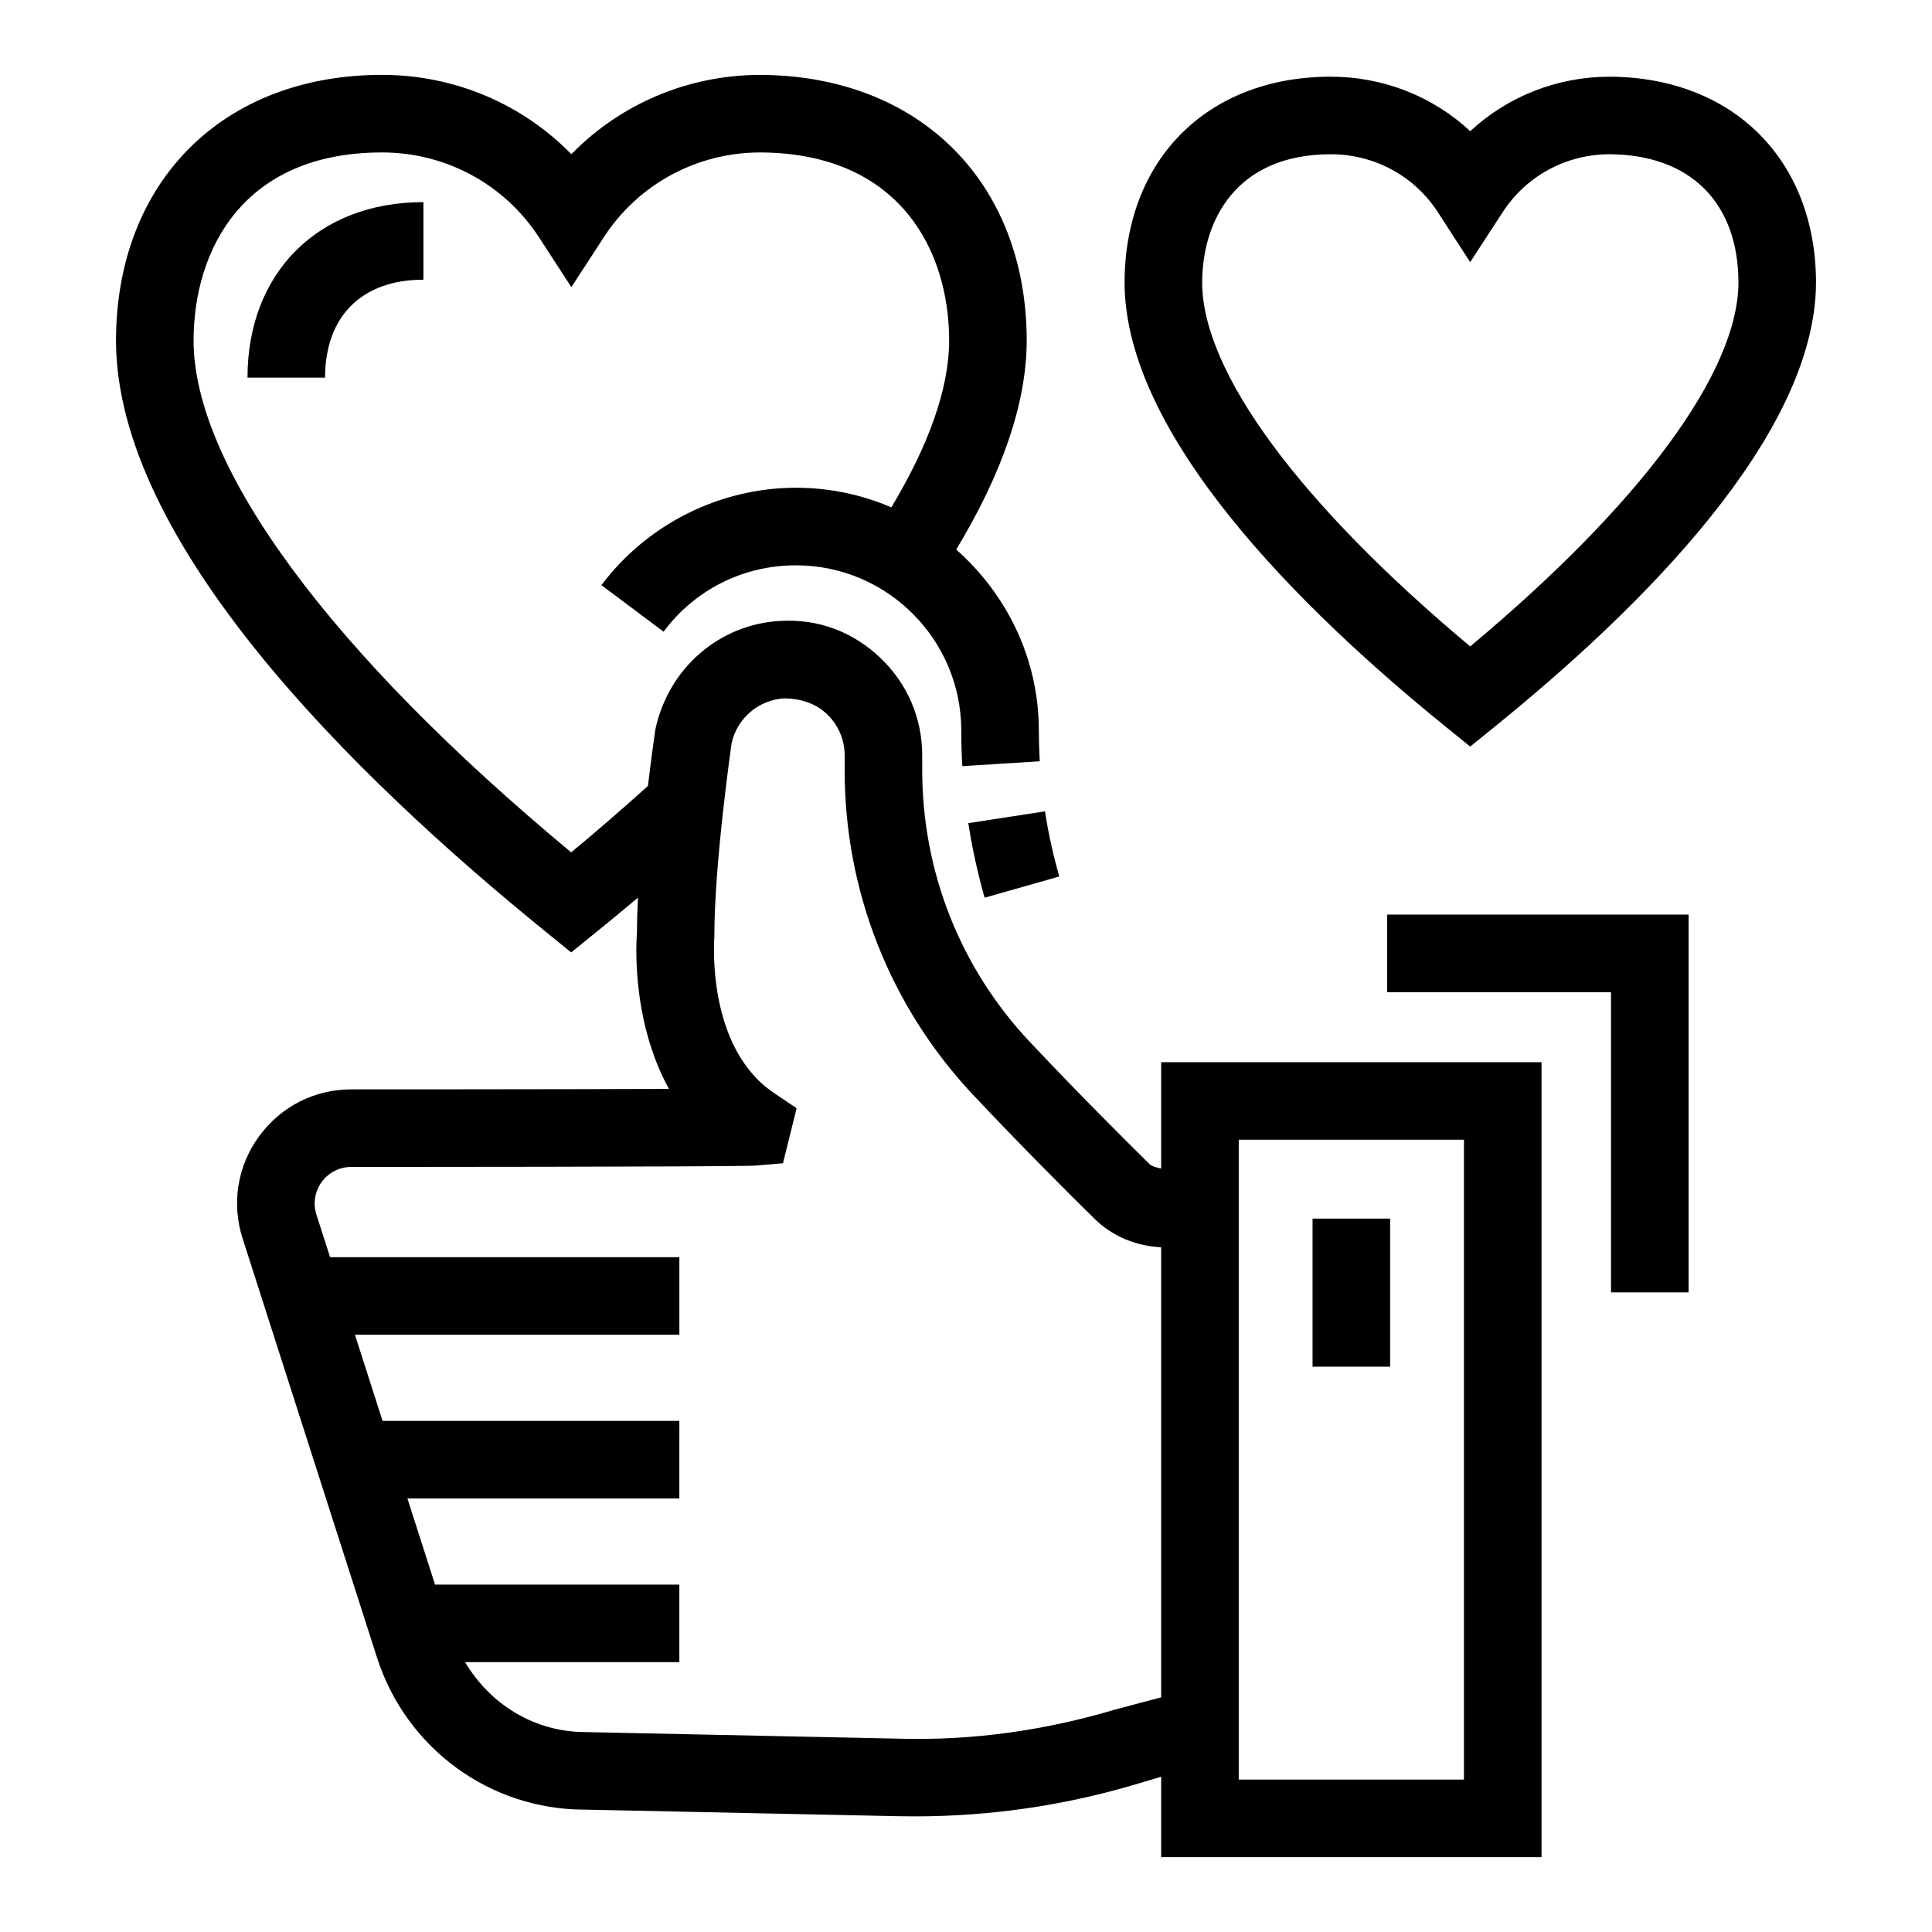
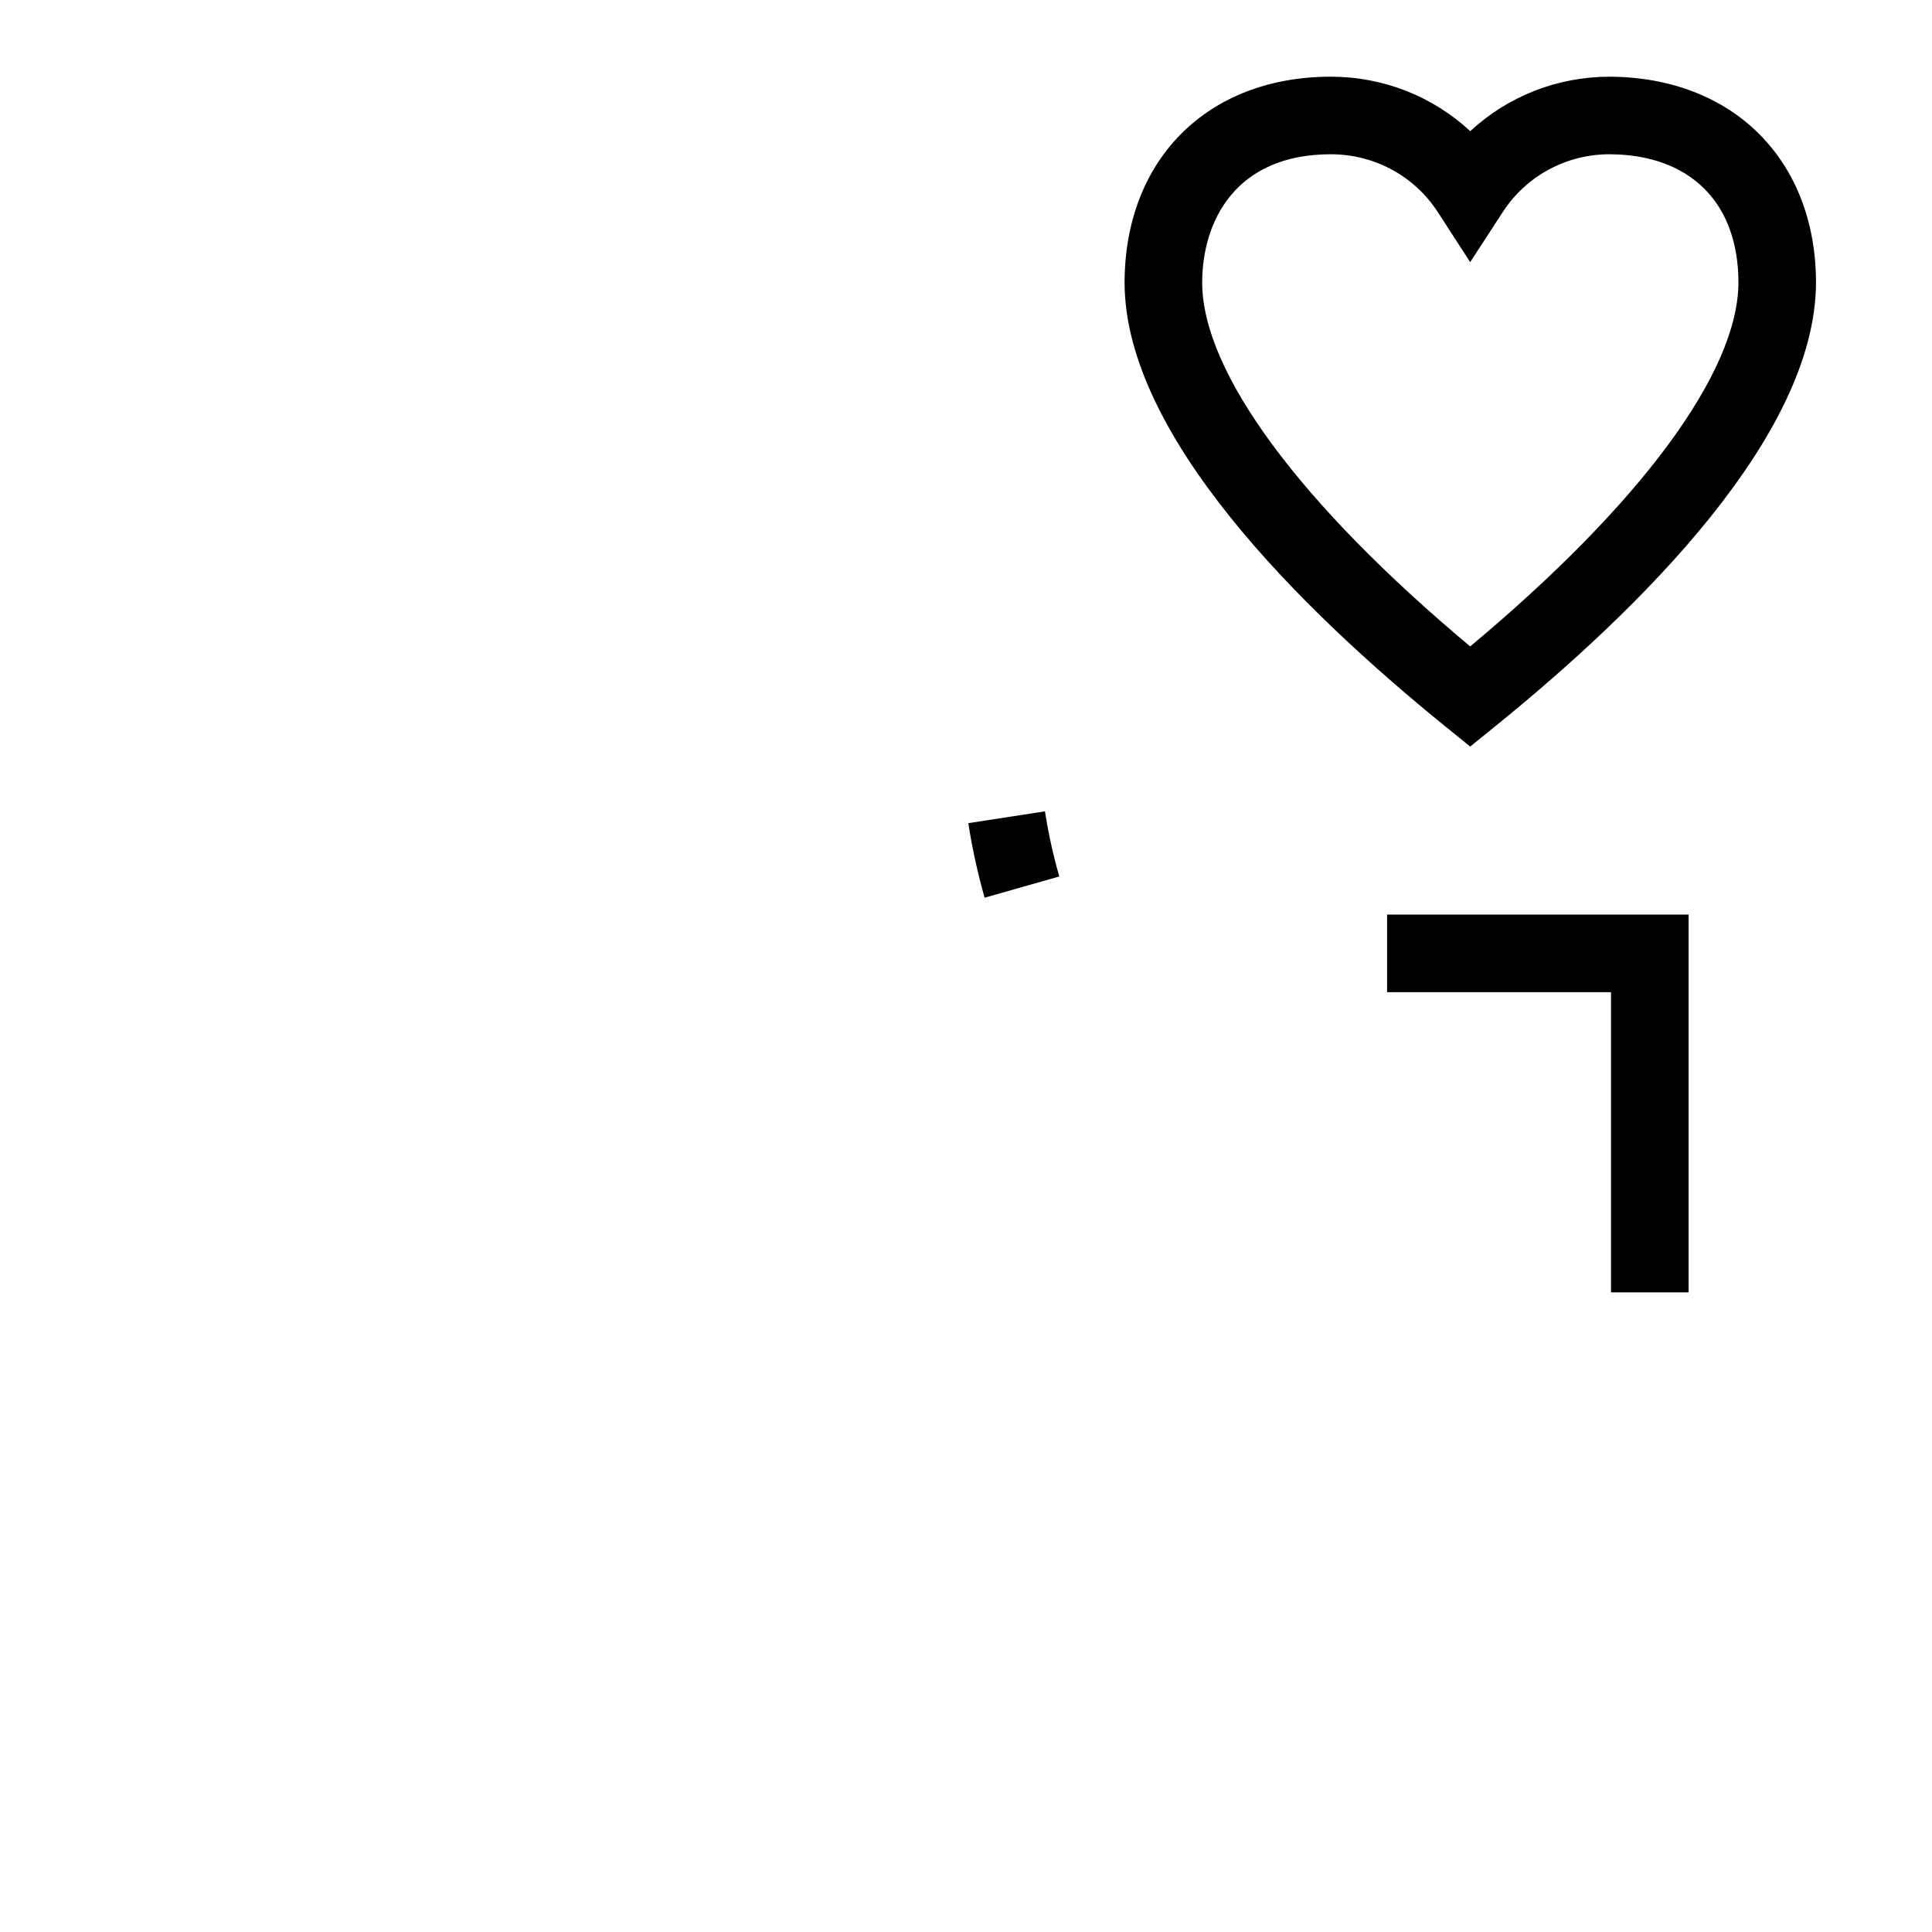
<svg xmlns="http://www.w3.org/2000/svg" fill="#000000" width="800px" height="800px" version="1.1" viewBox="144 144 512 512">
  <g>
-     <path d="m451.72 453.68c-1.141-0.281-2.34-0.469-3.191-1.293-6.543-6.445-18.77-18.629-31.641-32.301-18.371-19.512-28.488-45.07-28.488-71.953v-3.914c0-9.898-3.953-19.094-11.121-25.898-7.148-6.805-16.262-10.359-26.461-9.777-16.039 0.844-29.633 12.387-33.145 28.77-0.086 0.566-0.973 6.695-1.965 14.977-7.539 6.785-14.594 12.836-20.34 17.586-63.578-52.777-99.953-101.95-100.07-135.53 0-24.152 13.129-49.949 49.949-49.949 16.863 0 32.402 8.391 41.559 22.445l8.613 13.25 8.613-13.25c9.133-14.055 24.652-22.445 41.477-22.445 36.879 0.18 50.027 25.918 50.027 49.91-0.051 12.707-5.406 27.602-15.316 44.148-7.766-3.332-16.305-5.199-25.277-5.199-20.176 0-39.449 9.656-51.555 25.816l16.461 12.328c8.352-11.184 21.16-17.586 35.094-17.586 24.152 0 43.805 19.652 43.805 43.805 0 3.152 0.082 6.285 0.281 9.414l20.516-1.285c-0.16-2.691-0.242-5.422-0.242-8.129 0-19.156-8.574-36.188-21.895-47.988 12.094-20.035 18.613-38.645 18.684-55.281 0-41.957-28.328-70.285-70.527-70.508-19.172 0-37.121 7.668-50.148 21.02-13.051-13.352-30.996-21.023-50.168-21.023-42.18 0-70.508 28.328-70.508 70.547 0.18 53.242 62.195 114.63 114.17 156.77l6.465 5.238 6.465-5.238c3.121-2.516 6.988-5.703 11.223-9.266-0.16 3.258-0.266 6.43-0.262 9.344-0.102 1.203-1.809 22.586 8.473 41.336-31.035 0.121-83.434 0.121-84.156 0.121-9.777 0-18.691 4.539-24.453 12.426-5.762 7.891-7.348 17.766-4.375 27.082l35.633 111.12c7.75 24.07 29.953 40.25 55.008 40.25l83.113 1.746c1.484 0.02 2.992 0.039 4.477 0.039 19.957 0 39.73-2.891 58.863-8.613l6.344-1.891-0.004 21.316h100.8v-210.68h-100.8zm0 140.13-12.227 3.246c-18.512 5.519-37.723 8.25-57.016 7.711l-83.336-1.746c-13.457 0-25.238-7.328-31.875-18.531h56.77v-20.559h-64.75l-7.316-22.824h72.066l0.004-20.562h-78.66l-7.316-22.824h85.977v-20.559h-92.566l-3.598-11.223c-0.965-2.992-0.461-6.164 1.387-8.711 1.848-2.531 4.719-3.977 7.848-3.977 3.953 0 96.844 0 106.84-0.34l7.547-0.641 3.613-14.574-6.062-4.094c-17.887-12.086-15.801-40.293-15.738-41.457 0-19.816 4.598-51.152 4.559-51.152v0.02c1.445-6.684 7.227-11.582 14.012-11.945 4.215 0.059 8.191 1.266 11.242 4.156 3.051 2.891 4.719 6.805 4.719 11v3.914c0 32.121 12.105 62.695 34.07 86.043 13.109 13.914 25.535 26.32 32.203 32.863 4.754 4.664 10.988 7.141 17.605 7.504zm20.559-147.77h59.684v169.56h-59.684z" />
-     <path d="m511.59 406.93h59.344v79.562h20.559v-100.12h-79.902z" />
+     <path d="m511.59 406.93h59.344v79.562h20.559v-100.12h-79.902" />
    <path d="m404.93 381.9 19.793-5.621c-1.625-5.66-2.891-11.422-3.793-17.266l-20.316 3.133c1.023 6.688 2.492 13.25 4.316 19.754z" />
    <path d="m527.15 336.61 6.465 5.238 6.465-5.238c38.766-31.359 85.02-77.211 85.18-117.64 0-32.523-21.941-54.484-54.668-54.645-13.934 0-27.043 5.238-36.961 14.434-9.898-9.195-23.008-14.434-36.961-14.434-32.684 0-54.645 21.961-54.645 54.688 0.145 40.289 46.359 86.184 85.125 117.6zm-30.477-151.73c11.523 0 22.125 5.723 28.348 15.316l8.594 13.27 8.633-13.27c6.242-9.598 16.844-15.316 28.309-15.316 21.379 0.102 34.148 12.848 34.148 34.047-0.102 23.75-25.898 58.641-71.09 96.383-45.172-37.801-70.949-72.695-71.027-96.344 0-16.48 8.953-34.086 34.086-34.086z" />
-     <path d="m209.59 244.08h20.559c0-16.262 9.738-25.957 26.059-25.957v-20.559c-27.887 0-46.617 18.688-46.617 46.516z" />
-     <path d="m491.84 466.94h20.559v39.246h-20.559z" />
  </g>
</svg>